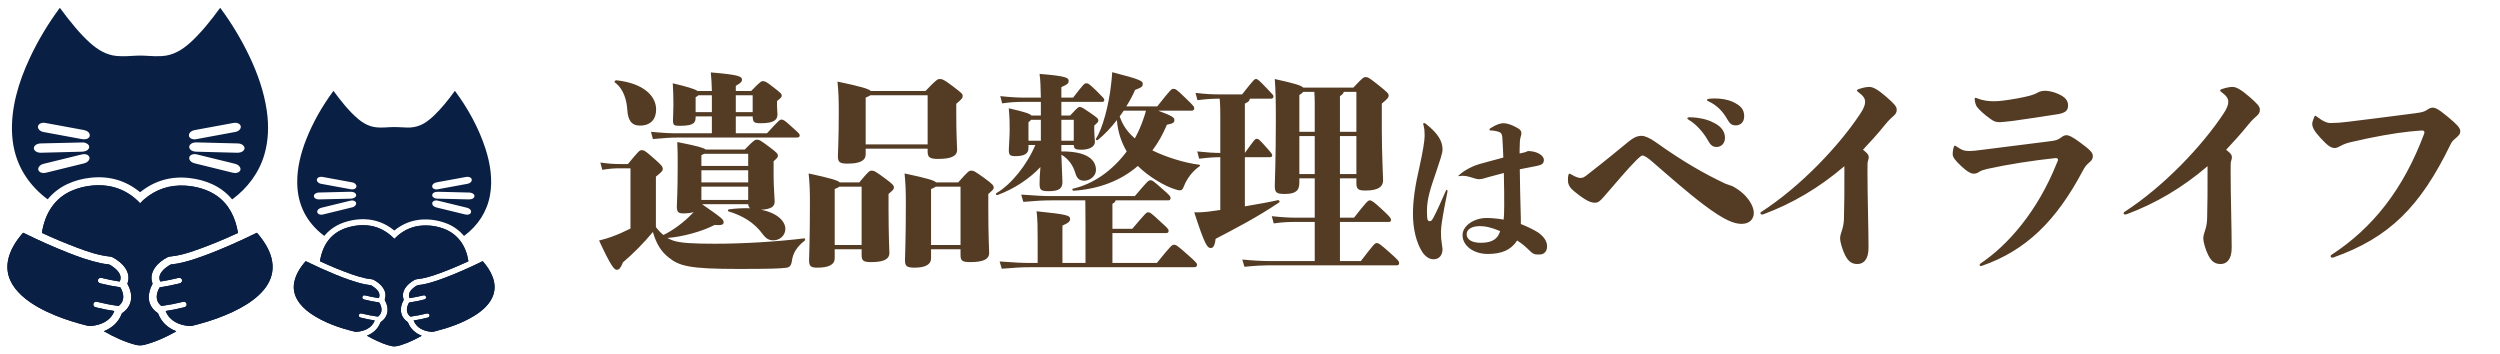
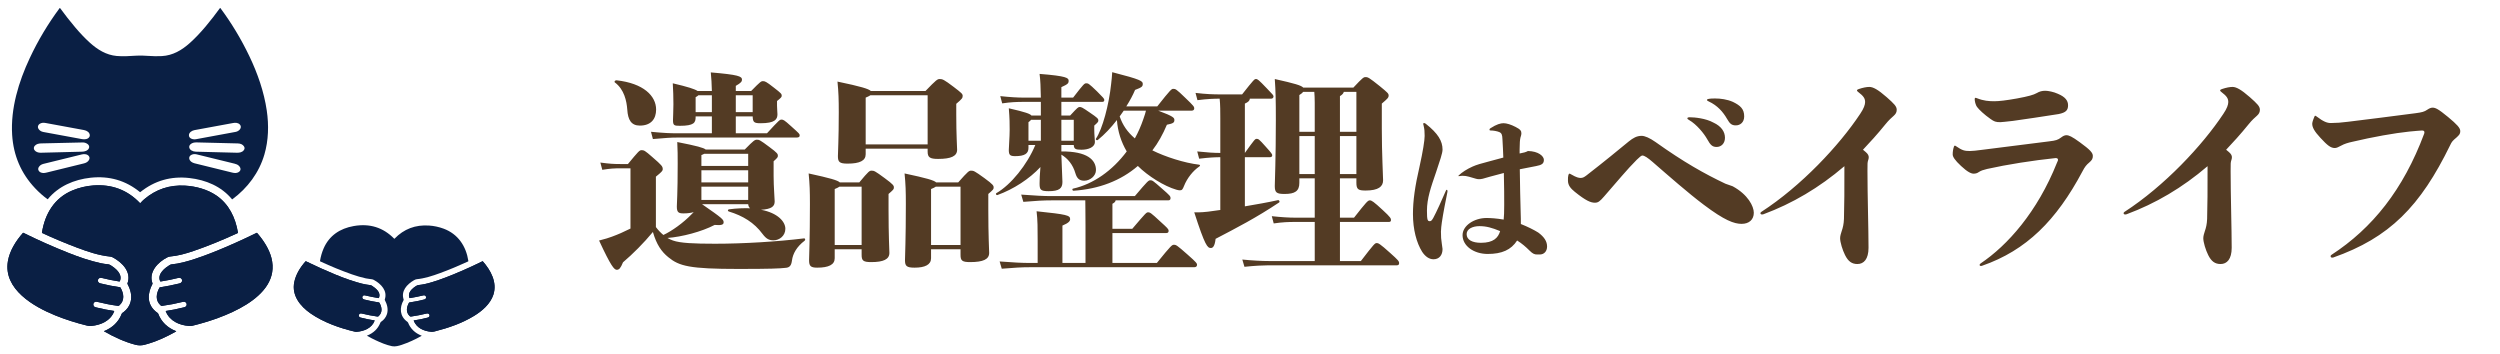
<svg xmlns="http://www.w3.org/2000/svg" width="254" height="36" viewBox="0 0 254 36" fill="none">
  <path d="M14.225 20.636C12.953 19.301 11.37 18.703 9.478 18.842C8.745 18.896 8.034 19.067 7.346 19.355C5.543 20.111 4.565 21.709 4.263 23.636C4.262 23.651 4.269 23.669 4.284 23.675C5.463 24.22 6.653 24.719 7.857 25.173C8.92 25.574 10.042 25.952 11.195 26.07C11.287 26.08 11.379 26.108 11.469 26.156C12.41 26.664 13.383 27.62 12.949 28.802C12.944 28.818 12.944 28.833 12.953 28.847C13.256 29.416 13.438 30.045 13.267 30.681C13.157 31.085 12.922 31.429 12.558 31.711C12.485 31.768 12.402 31.791 12.365 31.885C12.051 32.717 11.401 33.318 10.571 33.641C10.566 33.643 10.562 33.65 10.564 33.655C10.564 33.657 10.566 33.658 10.569 33.66C11.564 34.232 12.658 34.742 13.773 35.031C14.078 35.111 14.385 35.109 14.695 35.028C15.812 34.735 16.885 34.246 17.892 33.676C17.899 33.672 17.903 33.662 17.897 33.655C17.897 33.651 17.894 33.65 17.89 33.648C16.994 33.294 16.387 32.7 16.07 31.864C16.06 31.838 16.044 31.817 16.02 31.803C15.935 31.749 15.853 31.689 15.777 31.619C14.909 30.841 14.985 29.804 15.491 28.847C15.5 28.83 15.501 28.814 15.495 28.797C15.063 27.634 16.053 26.63 16.985 26.155C17.072 26.111 17.173 26.072 17.268 26.064C18.076 25.997 18.891 25.766 19.662 25.501C21.081 25.016 22.58 24.407 24.161 23.675C24.175 23.669 24.18 23.658 24.179 23.642C23.924 22.112 23.26 20.733 21.98 19.861C21.063 19.237 19.902 18.925 18.808 18.861C17.235 18.767 15.85 19.23 14.654 20.246C14.522 20.357 14.392 20.487 14.262 20.638C14.251 20.65 14.239 20.652 14.227 20.638" fill="#0A1F44" />
  <path d="M40.05 24.251C38.93 23.107 37.559 22.679 35.934 22.967C34.542 23.213 33.443 23.934 32.874 25.255C32.706 25.645 32.586 26.065 32.513 26.51C32.51 26.533 32.519 26.549 32.539 26.559C33.616 27.06 34.691 27.5 35.761 27.878C36.229 28.043 36.7 28.178 37.177 28.284C37.387 28.331 37.593 28.336 37.8 28.376C37.865 28.388 37.928 28.41 37.989 28.444C38.722 28.846 39.388 29.544 39.096 30.42C39.088 30.444 39.091 30.47 39.103 30.493C39.336 30.931 39.467 31.431 39.315 31.916C39.219 32.219 39.005 32.506 38.725 32.686C38.687 32.71 38.661 32.743 38.646 32.783C38.403 33.398 37.954 33.835 37.3 34.095C37.293 34.099 37.29 34.106 37.293 34.113C37.293 34.116 37.297 34.118 37.298 34.12C37.848 34.43 38.401 34.695 38.961 34.912C39.256 35.026 39.545 35.113 39.83 35.174C40.14 35.24 40.513 35.137 40.813 35.037C41.492 34.808 42.167 34.503 42.836 34.123C42.841 34.121 42.843 34.114 42.84 34.109C42.84 34.108 42.836 34.106 42.834 34.104C42.167 33.846 41.707 33.402 41.459 32.776C41.447 32.745 41.426 32.721 41.399 32.702C40.608 32.148 40.565 31.273 41.007 30.488C41.016 30.472 41.017 30.455 41.012 30.437C40.719 29.574 41.34 28.887 42.056 28.475C42.167 28.41 42.264 28.374 42.345 28.367C43.131 28.291 43.942 28.031 44.708 27.748C45.646 27.403 46.596 27.008 47.557 26.564C47.58 26.554 47.59 26.536 47.585 26.512C47.356 25.007 46.532 23.768 45.06 23.228C44.587 23.055 44.1 22.951 43.599 22.916C42.208 22.819 41.036 23.263 40.083 24.251C40.072 24.262 40.06 24.262 40.05 24.251Z" fill="#0A1F44" />
  <path d="M9.518 31.078C9.389 30.844 9.591 30.598 9.849 30.662C10.594 30.848 11.307 30.987 11.985 31.075C12.03 31.08 12.072 31.068 12.108 31.039C12.694 30.543 12.586 29.822 12.243 29.225C12.229 29.201 12.209 29.187 12.181 29.183C11.576 29.1 10.91 28.968 10.182 28.788C9.785 28.691 9.904 28.129 10.339 28.239C10.948 28.391 11.546 28.513 12.134 28.601C12.148 28.603 12.163 28.596 12.169 28.582C12.5 27.859 11.73 27.233 11.177 26.914C11.114 26.878 11.042 26.855 10.96 26.848C10.712 26.827 10.466 26.789 10.22 26.737C9.098 26.494 7.996 26.104 6.936 25.685C5.411 25.081 3.887 24.404 2.361 23.651C2.354 23.648 2.345 23.649 2.338 23.655C1.612 24.475 0.977 25.477 0.799 26.545C0.322 29.39 3.438 31.162 5.615 32.046C6.629 32.457 7.708 32.803 8.849 33.083C8.996 33.119 9.131 33.131 9.258 33.119C10.251 33.025 11.227 32.606 11.602 31.625C11.605 31.613 11.602 31.6 11.588 31.595C11.588 31.595 11.584 31.595 11.583 31.595C11 31.51 10.411 31.392 9.816 31.245C9.693 31.214 9.577 31.193 9.514 31.08" fill="#0A1F44" />
  <path d="M16.844 31.632C17.236 32.615 18.21 33.044 19.226 33.121C19.335 33.13 19.443 33.121 19.548 33.095C22.406 32.4 28.64 30.331 27.576 26.207C27.338 25.284 26.761 24.402 26.114 23.663C26.105 23.653 26.09 23.649 26.078 23.656C24.652 24.357 23.239 24.99 21.839 25.555C21.173 25.824 20.517 26.066 19.873 26.281C19.037 26.56 18.217 26.788 17.397 26.864C17.366 26.867 17.336 26.876 17.307 26.892C16.766 27.202 15.953 27.823 16.265 28.563C16.275 28.587 16.301 28.603 16.329 28.598C16.963 28.499 17.555 28.379 18.102 28.239C18.532 28.128 18.68 28.689 18.229 28.799C17.539 28.965 16.877 29.097 16.244 29.191C16.228 29.192 16.216 29.203 16.207 29.215C15.864 29.828 15.746 30.529 16.336 31.042C16.379 31.08 16.422 31.084 16.478 31.075C17.201 30.974 17.87 30.846 18.484 30.69C18.605 30.659 18.692 30.65 18.744 30.662C18.968 30.713 19.042 30.988 18.876 31.139C18.836 31.176 18.779 31.203 18.704 31.222C18.042 31.391 17.428 31.514 16.863 31.592C16.847 31.593 16.835 31.609 16.839 31.625C16.839 31.626 16.839 31.63 16.84 31.632" fill="#0A1F44" />
  <path d="M31.552 31.843C32.861 32.748 34.516 33.341 36.085 33.705C36.134 33.715 36.182 33.721 36.231 33.715C36.985 33.658 37.786 33.344 38.069 32.575C38.072 32.568 38.069 32.559 38.06 32.557H38.058C37.604 32.493 37.126 32.394 36.624 32.263C36.507 32.231 36.451 32.146 36.462 32.008C36.462 32.004 36.462 32.001 36.463 31.997C36.519 31.867 36.616 31.819 36.755 31.853C37.294 31.985 37.824 32.089 38.35 32.162C38.412 32.171 38.443 32.148 38.485 32.106C38.892 31.72 38.806 31.201 38.554 30.763C38.544 30.744 38.525 30.732 38.504 30.728C38.006 30.657 37.505 30.558 37.001 30.43C36.687 30.35 36.801 29.943 37.077 30.009C37.543 30.12 38.005 30.212 38.461 30.286C38.481 30.29 38.5 30.277 38.509 30.258C38.722 29.717 38.227 29.331 37.822 29.052C37.753 29.005 37.682 28.975 37.608 28.967C37.304 28.93 37.029 28.882 36.781 28.819C36.011 28.627 35.113 28.32 34.088 27.899C33.086 27.486 32.082 27.035 31.078 26.543C31.07 26.538 31.061 26.54 31.054 26.548C30.501 27.169 30.064 27.878 29.903 28.663C29.622 30.021 30.515 31.122 31.557 31.843" fill="#0A1F44" />
  <path d="M43.487 32.259C43.018 32.388 42.539 32.487 42.054 32.552C42.041 32.552 42.035 32.565 42.035 32.577C42.035 32.578 42.035 32.58 42.035 32.582C42.334 33.319 43.047 33.645 43.813 33.709C43.917 33.718 44.032 33.705 44.16 33.672C45.585 33.31 46.95 32.835 48.16 32.098C49.004 31.583 49.822 30.867 50.126 29.945C50.537 28.695 49.862 27.462 49.049 26.543C49.044 26.538 49.037 26.536 49.03 26.54C47.78 27.157 46.544 27.7 45.325 28.173C44.881 28.345 44.417 28.506 43.933 28.655C43.423 28.813 42.96 28.913 42.544 28.958C42.463 28.967 42.388 28.991 42.322 29.029C41.898 29.283 41.388 29.727 41.598 30.255C41.606 30.276 41.627 30.288 41.648 30.285C42.088 30.215 42.548 30.122 43.028 30.006C43.298 29.94 43.42 30.347 43.115 30.427C42.621 30.555 42.116 30.656 41.599 30.73C41.577 30.734 41.561 30.744 41.551 30.763C41.296 31.223 41.22 31.736 41.634 32.119C41.67 32.154 41.714 32.167 41.761 32.161C42.31 32.083 42.843 31.979 43.357 31.85C43.661 31.776 43.761 32.183 43.489 32.258" fill="#0A1F44" />
  <path d="M27.106 11.245C26.826 9.329 26.175 7.46 25.331 5.699C24.502 3.968 23.521 2.34 22.386 0.813C22.378 0.804 22.366 0.803 22.358 0.809C22.358 0.809 22.354 0.811 22.354 0.813C21.43 2.075 20.402 3.372 19.291 4.365C18.457 5.111 17.548 5.638 16.441 5.699C16.016 5.723 15.537 5.714 15.005 5.676C14.646 5.65 14.27 5.636 13.913 5.653C13.228 5.688 12.541 5.749 11.864 5.688C10.789 5.591 9.904 5.043 9.096 4.308C8.621 3.876 8.136 3.365 7.638 2.777C7.104 2.144 6.593 1.494 6.108 0.827C6.097 0.813 6.076 0.809 6.062 0.82C6.061 0.822 6.057 0.823 6.056 0.827C4.87 2.427 3.859 4.116 3.027 5.896C1.891 8.311 1.068 11.028 1.234 13.7C1.366 15.808 2.143 17.618 3.568 19.126C3.968 19.551 4.389 19.922 4.828 20.239C4.838 20.246 4.849 20.246 4.856 20.236C5.938 18.918 7.521 18.24 9.211 18.056C11.114 17.852 12.786 18.341 14.228 19.523C14.233 19.528 14.24 19.528 14.247 19.523C15.7 18.358 17.359 17.88 19.227 18.086C20.922 18.275 22.488 18.934 23.571 20.244C23.582 20.257 23.592 20.258 23.606 20.248C25.156 19.104 26.323 17.547 26.864 15.692C27.283 14.256 27.321 12.715 27.105 11.241L27.106 11.245ZM3.609 15.361C3.427 15.227 3.38 14.998 3.528 14.821C3.686 14.632 3.933 14.575 4.178 14.57C6.217 14.52 7.633 14.487 8.426 14.473C8.713 14.468 9.211 14.712 9.022 15.083C8.902 15.317 8.604 15.404 8.344 15.411C6.947 15.447 5.551 15.482 4.157 15.518C3.942 15.524 3.76 15.472 3.609 15.361ZM9.044 16.248C8.947 16.423 8.777 16.54 8.538 16.599C7.273 16.907 6.002 17.219 4.722 17.536C4.506 17.59 4.301 17.606 4.1 17.503C3.902 17.403 3.822 17.186 3.933 16.99C4.031 16.817 4.192 16.704 4.415 16.649C5.723 16.326 7.03 16.006 8.335 15.685C8.462 15.654 8.59 15.65 8.719 15.676C8.992 15.73 9.197 15.973 9.044 16.247V16.248ZM9.084 13.902C8.944 14.157 8.595 14.182 8.337 14.135C7.113 13.911 5.801 13.668 4.402 13.41C4.19 13.37 4.029 13.268 3.914 13.101C3.798 12.932 3.845 12.713 4.011 12.595C4.207 12.458 4.429 12.457 4.66 12.5C5.972 12.746 7.264 12.984 8.538 13.214C8.691 13.242 8.824 13.301 8.939 13.391C9.09 13.511 9.183 13.72 9.083 13.902H9.084ZM19.755 13.221C21.024 12.989 22.326 12.75 23.662 12.502C23.911 12.455 24.168 12.458 24.357 12.639C24.501 12.777 24.501 12.982 24.381 13.136C24.275 13.27 24.121 13.365 23.951 13.398C22.425 13.689 21.075 13.939 19.903 14.145C19.62 14.195 19.185 14.088 19.195 13.731C19.204 13.445 19.513 13.266 19.755 13.221ZM24.251 17.484C24.053 17.609 23.823 17.592 23.601 17.536C22.339 17.224 21.063 16.91 19.773 16.593C19.646 16.562 19.534 16.51 19.438 16.439C19.181 16.247 19.124 15.893 19.447 15.732C19.606 15.652 19.78 15.636 19.969 15.681C21.272 16.004 22.557 16.318 23.824 16.626C23.902 16.645 23.979 16.669 24.053 16.701C24.362 16.826 24.632 17.245 24.251 17.484ZM24.759 15.274C24.584 15.491 24.306 15.524 24.041 15.517C22.597 15.479 21.215 15.444 19.899 15.411C19.74 15.407 19.594 15.367 19.464 15.291C19.221 15.151 19.126 14.865 19.357 14.655C19.53 14.497 19.762 14.463 19.996 14.469C21.524 14.509 22.911 14.544 24.161 14.572C24.45 14.579 24.658 14.678 24.787 14.868C24.877 15.003 24.868 15.139 24.761 15.272L24.759 15.274Z" fill="#0A1F44" />
-   <path d="M49.309 15.059C48.629 12.98 47.535 11.002 46.235 9.251C46.228 9.241 46.214 9.239 46.206 9.246C46.206 9.246 46.202 9.249 46.2 9.251C45.549 10.148 44.855 11.02 44.052 11.782C43.818 12.006 43.57 12.207 43.31 12.387C42.723 12.791 42.071 12.982 41.349 12.958C40.753 12.937 40.143 12.882 39.531 12.925C38.867 12.972 38.175 13.006 37.56 12.784C37.169 12.644 36.785 12.417 36.408 12.103C35.474 11.323 34.63 10.252 33.893 9.248C33.888 9.241 33.877 9.239 33.87 9.244C33.87 9.244 33.868 9.246 33.867 9.248C32.709 10.817 31.797 12.441 31.128 14.12C30.557 15.553 30.179 17.082 30.198 18.575C30.226 20.803 31.134 22.594 32.924 23.953C32.936 23.962 32.951 23.96 32.962 23.95C33.685 23.076 34.675 22.582 35.8 22.374C36.251 22.291 36.688 22.258 37.109 22.275C38.187 22.32 39.219 22.717 40.046 23.412C40.054 23.421 40.068 23.421 40.079 23.412C40.706 22.897 41.41 22.559 42.189 22.396C43.255 22.173 44.42 22.322 45.422 22.72C46.072 22.98 46.674 23.412 47.126 23.958C47.135 23.969 47.151 23.971 47.161 23.962C48.536 22.942 49.474 21.536 49.782 19.843C50.07 18.272 49.819 16.619 49.309 15.059ZM36.152 20.798C36.075 20.935 35.959 21.023 35.803 21.061C34.765 21.318 33.758 21.564 32.783 21.8C32.676 21.826 32.566 21.821 32.461 21.786C32.272 21.724 32.161 21.545 32.272 21.361C32.39 21.164 32.587 21.124 32.816 21.068C33.728 20.845 34.659 20.617 35.613 20.385C35.816 20.337 35.982 20.371 36.114 20.491C36.193 20.564 36.207 20.702 36.154 20.796L36.152 20.798ZM36.058 20.054C35.946 20.137 35.802 20.18 35.628 20.184C34.536 20.207 33.454 20.233 32.381 20.26C32.164 20.265 31.83 20.127 31.899 19.846C31.944 19.662 32.211 19.563 32.383 19.56C33.803 19.53 34.85 19.506 35.524 19.484C35.672 19.478 35.798 19.491 35.904 19.522C36.152 19.591 36.313 19.867 36.06 20.056L36.058 20.054ZM35.866 19.236C35.781 19.243 35.694 19.239 35.602 19.222C34.271 18.979 33.27 18.794 32.601 18.671C32.475 18.646 32.365 18.585 32.275 18.487C32.121 18.317 32.19 18.09 32.397 18.008C32.511 17.961 32.636 17.951 32.771 17.975C33.778 18.161 34.784 18.346 35.786 18.528C35.93 18.554 36.044 18.617 36.129 18.714C36.341 18.96 36.135 19.211 35.866 19.236ZM44.006 18.705C44.108 18.594 44.233 18.549 44.392 18.52C45.387 18.338 46.386 18.154 47.386 17.972C47.591 17.934 47.915 18.008 47.932 18.26C47.948 18.478 47.712 18.632 47.523 18.669C46.637 18.835 45.621 19.022 44.474 19.232C44.335 19.258 44.205 19.243 44.085 19.185C43.886 19.09 43.853 18.868 44.004 18.707L44.006 18.705ZM47.286 21.795C46.379 21.573 45.405 21.334 44.361 21.082C44.169 21.035 43.976 20.936 43.919 20.737C43.888 20.628 43.943 20.5 44.04 20.441C44.17 20.363 44.314 20.343 44.472 20.382C45.476 20.624 46.469 20.867 47.452 21.108C47.627 21.151 47.847 21.283 47.861 21.477C47.882 21.786 47.52 21.85 47.286 21.793V21.795ZM48.18 20.021C48.043 20.307 47.626 20.257 47.374 20.252C46.389 20.229 45.405 20.205 44.418 20.182C44.25 20.179 44.111 20.125 44 20.024C43.855 19.889 43.896 19.69 44.056 19.588C44.207 19.491 44.371 19.48 44.547 19.485C45.594 19.515 46.646 19.541 47.705 19.563C47.931 19.569 48.317 19.737 48.18 20.023V20.021Z" fill="#0A1F44" />
  <path d="M14.261 20.636C14.391 20.487 14.521 20.357 14.652 20.244C15.849 19.228 17.232 18.767 18.806 18.859C19.9 18.923 21.062 19.235 21.979 19.859C23.259 20.731 23.921 22.11 24.177 23.641C24.179 23.656 24.174 23.667 24.16 23.674C22.579 24.407 21.079 25.015 19.661 25.499C18.89 25.763 18.076 25.993 17.267 26.063C17.172 26.071 17.071 26.109 16.984 26.153C16.05 26.628 15.062 27.632 15.493 28.795C15.5 28.812 15.498 28.83 15.49 28.845C14.984 29.8 14.907 30.839 15.776 31.617C15.852 31.687 15.934 31.747 16.019 31.801C16.041 31.815 16.058 31.836 16.069 31.862C16.386 32.697 16.993 33.292 17.889 33.646C17.898 33.649 17.901 33.658 17.898 33.667C17.898 33.67 17.895 33.672 17.891 33.674C16.884 34.246 15.811 34.733 14.694 35.026C14.385 35.107 14.077 35.109 13.772 35.029C12.657 34.74 11.563 34.23 10.568 33.658C10.563 33.654 10.561 33.649 10.564 33.644C10.564 33.642 10.568 33.641 10.569 33.639C11.4 33.316 12.05 32.715 12.364 31.883C12.4 31.789 12.483 31.767 12.556 31.709C12.92 31.427 13.158 31.083 13.265 30.68C13.437 30.043 13.255 29.414 12.952 28.845C12.945 28.831 12.943 28.816 12.948 28.8C13.382 27.618 12.409 26.662 11.468 26.154C11.377 26.106 11.286 26.076 11.194 26.068C10.041 25.95 8.919 25.572 7.856 25.171C6.653 24.719 5.462 24.22 4.283 23.674C4.267 23.667 4.259 23.651 4.262 23.634C4.564 21.709 5.542 20.109 7.345 19.353C8.033 19.065 8.744 18.894 9.477 18.84C11.369 18.701 12.952 19.299 14.224 20.634C14.236 20.646 14.247 20.646 14.259 20.634L14.261 20.636Z" fill="#0A1F44" />
-   <path d="M40.083 24.251C41.036 23.263 42.208 22.819 43.599 22.916C44.1 22.951 44.587 23.055 45.06 23.228C46.531 23.767 47.356 25.007 47.585 26.512C47.588 26.536 47.58 26.553 47.557 26.564C46.596 27.008 45.646 27.403 44.709 27.748C43.942 28.031 43.131 28.289 42.345 28.367C42.264 28.374 42.167 28.41 42.056 28.474C41.34 28.887 40.719 29.574 41.012 30.437C41.017 30.454 41.017 30.472 41.007 30.487C40.565 31.273 40.608 32.148 41.399 32.701C41.426 32.72 41.447 32.746 41.459 32.776C41.707 33.403 42.165 33.846 42.834 34.104C42.84 34.106 42.841 34.111 42.84 34.116C42.84 34.118 42.838 34.119 42.834 34.121C42.165 34.501 41.491 34.806 40.811 35.035C40.509 35.137 40.137 35.238 39.828 35.172C39.542 35.111 39.252 35.025 38.959 34.91C38.401 34.693 37.846 34.428 37.297 34.118C37.29 34.114 37.288 34.106 37.292 34.099C37.292 34.095 37.295 34.093 37.298 34.093C37.952 33.833 38.399 33.397 38.644 32.781C38.66 32.739 38.687 32.706 38.724 32.684C39.005 32.504 39.218 32.216 39.313 31.914C39.467 31.429 39.334 30.929 39.102 30.491C39.09 30.468 39.088 30.442 39.095 30.418C39.388 29.542 38.72 28.844 37.987 28.442C37.928 28.409 37.864 28.386 37.798 28.374C37.592 28.334 37.385 28.327 37.175 28.282C36.699 28.176 36.227 28.041 35.759 27.876C34.688 27.498 33.614 27.058 32.538 26.557C32.517 26.547 32.508 26.531 32.512 26.508C32.584 26.063 32.704 25.645 32.872 25.253C33.441 23.93 34.54 23.211 35.932 22.965C37.557 22.677 38.928 23.105 40.048 24.249C40.059 24.26 40.071 24.26 40.081 24.249L40.083 24.251Z" fill="#0A1F44" />
  <path d="M9.517 31.078C9.578 31.189 9.694 31.212 9.819 31.243C10.414 31.39 11.003 31.506 11.586 31.593C11.598 31.593 11.607 31.607 11.605 31.619C11.605 31.619 11.605 31.623 11.605 31.624C11.23 32.607 10.254 33.027 9.261 33.119C9.134 33.131 8.997 33.119 8.852 33.082C7.709 32.803 6.632 32.456 5.618 32.046C3.442 31.162 0.327 29.391 0.802 26.545C0.981 25.477 1.615 24.474 2.341 23.654C2.347 23.648 2.355 23.646 2.364 23.651C3.888 24.403 5.414 25.081 6.939 25.685C7.999 26.104 9.101 26.494 10.223 26.737C10.469 26.791 10.717 26.827 10.963 26.848C11.045 26.855 11.116 26.877 11.18 26.914C11.731 27.235 12.503 27.86 12.172 28.582C12.165 28.596 12.151 28.602 12.137 28.601C11.549 28.512 10.951 28.391 10.343 28.238C9.909 28.129 9.79 28.691 10.185 28.788C10.913 28.967 11.579 29.098 12.184 29.183C12.212 29.187 12.232 29.201 12.246 29.225C12.589 29.821 12.695 30.543 12.111 31.038C12.075 31.07 12.033 31.082 11.988 31.075C11.31 30.985 10.599 30.848 9.852 30.662C9.594 30.598 9.393 30.846 9.521 31.078H9.517Z" fill="#0A1F44" />
  <path d="M19.226 33.121C18.212 33.044 17.236 32.615 16.844 31.632C16.837 31.616 16.844 31.599 16.859 31.593C16.861 31.593 16.864 31.593 16.866 31.592C17.43 31.512 18.044 31.389 18.707 31.222C18.782 31.203 18.839 31.176 18.879 31.139C19.046 30.987 18.971 30.713 18.747 30.662C18.695 30.65 18.609 30.661 18.487 30.69C17.874 30.844 17.204 30.973 16.481 31.075C16.426 31.082 16.383 31.078 16.339 31.042C15.75 30.531 15.868 29.828 16.211 29.215C16.218 29.201 16.232 29.192 16.247 29.191C16.882 29.097 17.542 28.967 18.233 28.799C18.683 28.689 18.536 28.128 18.106 28.239C17.558 28.379 16.967 28.499 16.332 28.598C16.306 28.603 16.279 28.587 16.268 28.563C15.956 27.823 16.769 27.202 17.31 26.892C17.338 26.876 17.369 26.866 17.4 26.864C18.22 26.788 19.04 26.56 19.876 26.281C20.523 26.066 21.178 25.824 21.842 25.555C23.243 24.99 24.656 24.357 26.081 23.656C26.093 23.649 26.107 23.653 26.117 23.663C26.762 24.402 27.341 25.284 27.579 26.207C28.643 30.331 22.407 32.4 19.552 33.095C19.446 33.121 19.339 33.13 19.229 33.121H19.226Z" fill="#0A1F44" />
  <path d="M36.082 33.703C34.513 33.341 32.857 32.748 31.548 31.841C30.506 31.12 29.613 30.021 29.894 28.662C30.056 27.876 30.494 27.167 31.046 26.547C31.052 26.54 31.061 26.538 31.07 26.541C32.075 27.032 33.078 27.484 34.08 27.897C35.104 28.32 36.002 28.627 36.772 28.818C37.02 28.88 37.296 28.929 37.599 28.965C37.674 28.974 37.745 29.001 37.814 29.05C38.216 29.327 38.714 29.714 38.501 30.257C38.492 30.276 38.473 30.288 38.452 30.284C37.996 30.21 37.537 30.118 37.069 30.007C36.793 29.941 36.68 30.349 36.992 30.428C37.498 30.557 37.999 30.655 38.495 30.727C38.516 30.73 38.535 30.742 38.546 30.761C38.797 31.2 38.884 31.716 38.476 32.105C38.435 32.145 38.404 32.167 38.341 32.16C37.816 32.087 37.285 31.985 36.746 31.852C36.607 31.817 36.51 31.866 36.455 31.996C36.455 31.999 36.453 32.002 36.453 32.006C36.443 32.145 36.496 32.23 36.616 32.261C37.117 32.393 37.596 32.49 38.05 32.554C38.058 32.554 38.064 32.562 38.062 32.569C37.779 33.341 36.98 33.655 36.224 33.712C36.176 33.715 36.127 33.712 36.078 33.702L36.082 33.703Z" fill="#0A1F44" />
  <path d="M43.487 32.259C43.76 32.185 43.659 31.776 43.356 31.852C42.841 31.98 42.309 32.084 41.759 32.162C41.712 32.169 41.671 32.155 41.632 32.12C41.218 31.737 41.294 31.224 41.549 30.765C41.56 30.746 41.577 30.733 41.598 30.732C42.114 30.657 42.621 30.557 43.113 30.428C43.418 30.349 43.298 29.943 43.026 30.007C42.546 30.123 42.087 30.217 41.646 30.286C41.624 30.29 41.603 30.277 41.596 30.257C41.386 29.728 41.896 29.284 42.321 29.031C42.387 28.991 42.459 28.969 42.543 28.96C42.959 28.917 43.422 28.816 43.931 28.657C44.415 28.506 44.88 28.346 45.324 28.174C46.544 27.703 47.779 27.159 49.029 26.541C49.035 26.538 49.044 26.54 49.047 26.545C49.861 27.464 50.533 28.696 50.124 29.946C49.821 30.869 49.002 31.585 48.158 32.1C46.95 32.837 45.584 33.312 44.158 33.674C44.03 33.707 43.916 33.719 43.812 33.71C43.045 33.644 42.333 33.319 42.033 32.583C42.028 32.573 42.033 32.559 42.045 32.556C42.045 32.556 42.048 32.556 42.05 32.556C42.537 32.488 43.014 32.391 43.484 32.263L43.487 32.259Z" fill="#0A1F44" />
  <path d="M70.676 11.827V11.892C70.676 12.456 70.525 12.782 69.07 12.782C68.484 12.782 68.376 12.738 68.376 12.196C68.376 11.957 68.419 11.219 68.419 10.59C68.419 9.895 68.397 9.157 68.354 8.463C69.917 8.832 70.59 9.049 70.872 9.244H72.326C72.304 8.484 72.282 7.985 72.217 7.356C74.996 7.594 75.386 7.746 75.386 8.094C75.386 8.267 75.299 8.419 74.757 8.723V9.244H76.32C77.275 8.267 77.34 8.246 77.513 8.246C77.709 8.246 77.817 8.267 78.62 8.897C79.38 9.483 79.423 9.548 79.423 9.721C79.423 9.852 79.38 9.917 78.946 10.264V10.742C78.946 11.089 78.989 11.371 78.989 11.61C78.989 12.131 78.729 12.521 77.275 12.521C76.602 12.521 76.493 12.413 76.472 11.827H74.757V13.541H77.926C79.185 12.174 79.228 12.152 79.402 12.152C79.575 12.152 79.662 12.174 80.378 12.825C81.225 13.585 81.247 13.607 81.247 13.759C81.247 13.889 81.181 13.976 80.921 13.976H68.766C68.115 13.976 67.594 14.019 66.335 14.127L66.14 13.39C67.507 13.52 68.072 13.541 68.766 13.541H72.326V11.827H70.676ZM72.326 9.678H70.959C70.893 9.743 70.807 9.808 70.676 9.873V11.393H72.326V9.678ZM76.472 9.678H74.757V11.393H76.472V9.678ZM62.472 8.376C62.364 8.289 62.515 8.137 62.646 8.159C65.38 8.463 66.661 9.743 66.661 11.132C66.661 12.087 66.14 12.76 65.011 12.76C64.143 12.76 63.796 12.196 63.731 11.132C63.666 10.264 63.427 9.092 62.472 8.376ZM76.016 20.747H71.328C73.433 22.202 73.52 22.31 73.52 22.592C73.52 22.809 73.346 22.918 72.608 22.853C71.284 23.547 69.266 24.068 67.811 24.177C68.007 24.285 68.18 24.372 68.376 24.437C69.114 24.698 70.459 24.763 72.651 24.763C75.582 24.763 79.033 24.546 81.681 24.22C81.811 24.198 81.854 24.372 81.746 24.459C80.943 25.067 80.552 25.783 80.465 26.456C80.4 26.955 80.248 27.194 79.792 27.215C79.228 27.281 78.251 27.324 75.017 27.324C70.069 27.324 69.005 27.042 67.898 26.13C67.204 25.566 66.704 24.85 66.335 23.569C65.402 24.698 64.295 25.805 63.297 26.651C63.058 27.237 62.906 27.411 62.667 27.411C62.407 27.411 62.081 27.064 60.866 24.437C61.495 24.285 61.864 24.155 62.168 24.047C62.819 23.808 63.362 23.569 64.056 23.222V17.101H63.123C62.342 17.101 62.016 17.123 61.191 17.253L60.996 16.515C61.973 16.645 62.342 16.667 63.123 16.667H63.796C64.859 15.386 64.968 15.256 65.185 15.256C65.424 15.256 65.532 15.3 66.27 15.951C67.247 16.797 67.334 16.906 67.334 17.188C67.334 17.361 67.225 17.47 66.639 17.948V23.07C66.878 23.395 67.138 23.656 67.399 23.873C68.246 23.482 69.439 22.636 70.286 21.746L70.481 21.55C70.199 21.637 69.852 21.681 69.439 21.681C68.94 21.681 68.766 21.572 68.766 20.986C68.766 20.639 68.853 19.706 68.853 16.645C68.853 15.734 68.853 15.365 68.81 14.431C70.807 14.822 71.501 15.017 71.697 15.191H75.668C76.58 14.258 76.689 14.193 76.906 14.193C77.123 14.193 77.21 14.214 78.165 14.931C78.989 15.538 79.033 15.647 79.033 15.82C79.033 15.972 78.989 16.038 78.599 16.385V17.882C78.599 18.989 78.707 20.183 78.707 20.465C78.707 20.965 78.403 21.247 77.318 21.312C79.033 21.637 79.792 22.527 79.792 23.244C79.792 23.96 79.185 24.416 78.599 24.416C78.143 24.416 77.861 24.285 77.47 23.764C76.624 22.614 75.473 21.919 74.041 21.485C73.91 21.442 73.932 21.29 74.062 21.268C74.865 21.16 75.582 21.138 76.211 21.16C76.103 21.073 76.037 20.943 76.016 20.747ZM76.016 18.968H71.262V20.313H76.016V18.968ZM76.016 17.296H71.262V18.534H76.016V17.296ZM76.016 15.625H71.545C71.48 15.669 71.371 15.712 71.262 15.755V16.862H76.016V15.625ZM87.953 15.104V15.669C87.953 16.32 87.367 16.624 86.108 16.624C85.284 16.624 85.132 16.45 85.132 15.864C85.132 15.495 85.219 14.127 85.219 11.436C85.219 10.091 85.197 9.396 85.088 8.289C87.476 8.788 88.257 9.027 88.474 9.244H94.031C95.138 8.094 95.246 8.029 95.485 8.029C95.745 8.029 95.897 8.072 96.896 8.832C97.72 9.461 97.807 9.548 97.807 9.743C97.807 9.96 97.742 10.047 97.156 10.546V11.653C97.156 13.65 97.243 15.017 97.243 15.213C97.243 15.864 96.635 16.146 95.311 16.146C94.486 16.146 94.248 15.994 94.248 15.408V15.104H87.953ZM87.953 14.67H94.248V9.678H88.431C88.322 9.743 88.192 9.83 87.953 9.917V14.67ZM85.327 18.534H87.302C88.279 17.361 88.344 17.34 88.561 17.34C88.8 17.34 88.887 17.361 89.885 18.099C90.775 18.751 90.818 18.859 90.818 19.055C90.818 19.228 90.775 19.271 90.276 19.706V21.334C90.276 23.916 90.362 25.501 90.362 25.696C90.362 26.347 89.755 26.629 88.518 26.629C87.693 26.629 87.541 26.477 87.541 25.892V25.327H84.806V26.239C84.806 26.89 84.198 27.194 83.026 27.194C82.353 27.194 82.202 27.02 82.202 26.434C82.202 26.065 82.288 24.35 82.288 20.726C82.288 19.424 82.267 18.729 82.158 17.622C84.35 18.099 85.11 18.317 85.327 18.534ZM84.806 24.893H87.541V18.968H85.284C85.175 19.033 85.045 19.12 84.806 19.206V24.893ZM95.116 18.534H97.352C98.393 17.361 98.458 17.34 98.675 17.34C98.914 17.34 99.001 17.361 100.021 18.099C100.911 18.751 100.954 18.859 100.954 19.055C100.954 19.228 100.911 19.271 100.412 19.706V21.334C100.412 23.916 100.499 25.501 100.499 25.696C100.499 26.347 99.891 26.629 98.567 26.629C97.742 26.629 97.59 26.477 97.59 25.892V25.327H94.595V26.239C94.595 26.89 93.987 27.194 92.924 27.194C92.099 27.194 91.947 27.02 91.947 26.434C91.947 26.065 92.034 24.35 92.034 20.726C92.034 19.424 92.012 18.729 91.904 17.622C94.139 18.099 94.899 18.317 95.116 18.534ZM94.595 24.893H97.59V18.968H95.073C94.964 19.033 94.834 19.12 94.595 19.206V24.893ZM107.835 14.735V15.386C110.483 15.365 111.351 16.255 111.351 17.275C111.351 17.882 110.743 18.36 110.157 18.36C109.658 18.36 109.419 18.121 109.267 17.622C109.007 16.71 108.464 16.081 107.835 15.712C107.878 17.296 107.943 18.034 107.943 18.49C107.943 19.141 107.618 19.424 106.533 19.424C105.686 19.424 105.621 19.25 105.621 18.62C105.621 18.208 105.643 17.774 105.708 16.971C104.601 18.165 102.973 19.228 101.345 19.814C101.215 19.858 101.128 19.684 101.237 19.619C102.713 18.772 104.362 16.732 105.187 14.735H104.492V15.039C104.492 15.604 104.102 15.864 103.147 15.864C102.626 15.864 102.495 15.755 102.495 15.235C102.495 14.887 102.582 13.932 102.582 13.194C102.582 12.565 102.582 12.087 102.495 11.002C104.21 11.393 104.666 11.566 104.796 11.74H105.751V10.351H104.015C103.32 10.351 102.691 10.373 101.823 10.503L101.627 9.765C102.604 9.873 103.407 9.917 104.015 9.917H105.751C105.729 8.788 105.708 8.202 105.621 7.508C108.377 7.725 108.573 7.92 108.573 8.202C108.573 8.463 108.508 8.549 107.835 8.853V9.917H109.029C110.136 8.484 110.179 8.463 110.374 8.463C110.548 8.463 110.613 8.463 111.46 9.287C112.089 9.917 112.197 10.025 112.197 10.156C112.197 10.307 112.111 10.351 111.98 10.351H107.835V11.74H108.725C109.506 10.893 109.549 10.872 109.701 10.872C109.853 10.872 109.94 10.893 110.722 11.436C111.525 11.979 111.59 12.066 111.59 12.239C111.59 12.37 111.568 12.413 111.177 12.76V13.194C111.177 13.693 111.242 14.171 111.242 14.41C111.242 14.974 110.548 15.213 109.875 15.213C109.267 15.213 109.115 15.126 109.094 14.735H107.835ZM104.492 12.413V14.301H105.751V12.174H104.753C104.709 12.239 104.623 12.326 104.492 12.413ZM109.094 12.174H107.835V14.301H109.094V12.174ZM113.022 26.716H117.537C119.013 24.893 119.078 24.871 119.273 24.871C119.49 24.871 119.555 24.893 120.662 25.87C121.574 26.673 121.617 26.76 121.617 26.912C121.617 27.064 121.509 27.15 121.335 27.15H104.623C103.863 27.15 103.016 27.194 101.779 27.302L101.562 26.564C102.995 26.673 103.863 26.716 104.623 26.716H105.426V24.481C105.426 23.178 105.426 22.397 105.317 21.464C108.421 21.789 108.725 21.876 108.725 22.267C108.725 22.462 108.573 22.657 107.943 22.918V26.716H110.287V22.983C110.287 21.485 110.266 20.899 110.266 20.357H106.815C106.055 20.357 105.209 20.4 103.971 20.509L103.754 19.771C105.187 19.879 106.055 19.923 106.815 19.923H115.301C116.647 18.338 116.69 18.317 116.886 18.317C117.081 18.317 117.124 18.338 118.058 19.163C118.883 19.879 118.926 19.944 118.926 20.14C118.926 20.27 118.861 20.357 118.687 20.357H113.348C113.326 20.509 113.218 20.596 113.022 20.704V23.244H115.041C116.43 21.616 116.473 21.572 116.647 21.572C116.842 21.572 116.929 21.616 117.862 22.484C118.622 23.178 118.731 23.265 118.731 23.461C118.731 23.591 118.665 23.678 118.492 23.678H113.022V26.716ZM121.096 11.241H117.667C119.251 11.827 119.317 11.979 119.317 12.196C119.317 12.435 119.23 12.543 118.557 12.673C118.145 13.65 117.667 14.518 117.081 15.278C118.383 15.929 120.337 16.558 121.834 16.732C121.965 16.754 121.943 16.862 121.834 16.927C121.227 17.34 120.619 18.078 120.293 18.903C120.163 19.228 120.098 19.337 119.881 19.337C119.772 19.337 119.664 19.315 119.512 19.271C118.296 18.924 116.625 17.882 115.605 16.862C113.869 18.36 111.655 19.206 109.072 19.38C108.942 19.38 108.898 19.185 109.029 19.163C111.069 18.707 113.022 17.34 114.476 15.386C113.912 14.431 113.565 13.368 113.478 12.196C112.892 12.956 112.219 13.672 111.546 14.214C111.438 14.301 111.286 14.193 111.351 14.084C112.002 13.129 112.675 10.633 112.892 8.528C112.935 8.18 112.979 7.746 113.001 7.334C115.974 8.094 116.104 8.246 116.104 8.528C116.104 8.788 116.017 8.875 115.323 9.135C115.106 9.656 114.802 10.221 114.433 10.807H117.58C118.948 9.07 119.034 9.027 119.208 9.027C119.425 9.027 119.512 9.049 120.402 9.917C121.313 10.785 121.335 10.85 121.335 11.024C121.335 11.132 121.248 11.241 121.096 11.241ZM116.43 11.241H114.173C114.042 11.436 113.89 11.632 113.76 11.827C114.064 12.717 114.542 13.411 115.301 14.062C115.649 13.433 115.931 12.782 116.169 12.087C116.3 11.697 116.386 11.458 116.43 11.241ZM126.479 15.972V20.965C127.629 20.769 128.758 20.574 129.843 20.335C129.974 20.313 130.06 20.509 129.952 20.574C127.651 22.115 125.589 23.178 123.506 24.264C123.419 25.023 123.223 25.197 123.028 25.197C122.681 25.197 122.442 25.002 121.335 21.572C121.986 21.594 122.507 21.529 122.724 21.507L123.983 21.334V15.972C123.549 15.972 122.876 15.994 121.834 16.124L121.639 15.386C122.659 15.495 123.375 15.538 123.983 15.538V12.022C123.983 11.371 123.983 10.633 123.918 10.025C123.375 10.025 122.659 10.047 121.661 10.177L121.465 9.439C122.551 9.57 123.31 9.591 123.983 9.591H126.197C127.412 8.05 127.456 8.029 127.608 8.029C127.76 8.029 127.847 8.072 128.736 9.005C129.322 9.613 129.388 9.678 129.388 9.808C129.388 9.917 129.301 10.025 129.149 10.025H126.978C126.978 10.221 126.826 10.373 126.479 10.525V15.538C127.478 14.149 127.521 14.106 127.673 14.106C127.847 14.106 127.912 14.127 128.584 14.887C129.214 15.582 129.257 15.669 129.257 15.777C129.257 15.907 129.171 15.972 129.019 15.972H126.479ZM136.138 26.521H138.265C139.632 24.741 139.697 24.698 139.871 24.698C140.045 24.698 140.175 24.741 141.238 25.696C142.063 26.434 142.15 26.543 142.15 26.738C142.15 26.868 142.085 26.955 141.933 26.955H128.888C128.389 26.955 127.456 26.998 126.436 27.107L126.219 26.369C127.282 26.477 128.259 26.521 128.888 26.521H133.577V22.549H131.601C130.907 22.549 130.277 22.571 129.409 22.701L129.214 21.963C130.191 22.072 130.994 22.115 131.601 22.115H133.577V18.121H132.014V18.577C132.014 19.424 131.558 19.706 130.516 19.706C129.713 19.706 129.518 19.575 129.518 18.903C129.518 18.555 129.626 16.081 129.626 12.217C129.626 10.112 129.605 9.309 129.518 8.029C131.558 8.484 132.209 8.68 132.405 8.897H137.505C138.46 7.877 138.547 7.833 138.742 7.833C138.981 7.833 139.09 7.877 140.175 8.745C141.021 9.439 141.086 9.504 141.086 9.721C141.086 9.917 141 10.004 140.392 10.525V13.086C140.392 15.69 140.522 17.839 140.522 18.317C140.522 18.946 140.066 19.358 138.742 19.358C137.983 19.358 137.809 19.228 137.809 18.555V18.121H136.138V22.115H137.57C138.851 20.487 138.981 20.357 139.176 20.357C139.35 20.357 139.545 20.465 140.5 21.355C141.282 22.072 141.325 22.202 141.325 22.354C141.325 22.506 141.238 22.549 141.108 22.549H136.138V26.521ZM132.014 17.687H133.577V13.824H132.014V17.687ZM136.138 9.765V13.39H137.809V9.331H136.528C136.507 9.461 136.398 9.613 136.138 9.765ZM133.533 9.331H132.405C132.339 9.418 132.231 9.526 132.014 9.656V13.39H133.577V10.416C133.577 9.96 133.555 9.635 133.533 9.331ZM136.138 17.687H137.809V13.824H136.138V17.687ZM154.393 15.181V15.595C154.843 15.505 155.005 15.469 155.239 15.343C156.301 15.361 156.859 15.865 156.859 16.243C156.859 16.639 156.625 16.765 156.067 16.873C155.473 16.981 155.005 17.071 154.411 17.197C154.429 18.799 154.465 20.293 154.501 21.626C154.519 22.004 154.519 22.454 154.519 22.76C155.239 23.048 155.815 23.336 156.283 23.624C156.895 24.074 157.183 24.524 157.183 25.046C157.183 25.55 156.859 25.856 156.445 25.856H156.175C155.923 25.856 155.743 25.802 155.401 25.46C155.023 25.082 154.627 24.74 154.141 24.434C153.529 25.388 152.593 25.802 151.153 25.802C149.748 25.802 148.596 24.992 148.596 23.894C148.596 22.904 149.802 22.148 151.027 22.148C151.441 22.148 152.035 22.184 152.773 22.31C152.809 21.986 152.827 21.554 152.827 20.816C152.827 20.059 152.827 18.907 152.791 17.575C152.233 17.719 151.747 17.845 151.369 17.953C150.685 18.169 150.487 18.205 150.271 18.205C150.09 18.205 150.018 18.187 149.244 17.953C148.992 17.881 148.812 17.863 148.632 17.863C148.506 17.863 148.47 17.863 148.362 17.881C148.254 17.899 148.254 17.899 148.2 17.899C148.164 17.899 148.146 17.881 148.2 17.827C148.56 17.485 149.046 17.179 149.604 16.927C150 16.747 150.505 16.603 151.333 16.387C151.819 16.261 152.269 16.135 152.737 16.009C152.719 15.397 152.683 14.749 152.647 14.119C152.629 13.705 152.575 13.525 152.323 13.417C152.107 13.327 151.747 13.255 151.405 13.255C151.369 13.255 151.333 13.237 151.333 13.165C151.333 13.111 151.351 13.075 151.441 13.021C152.053 12.625 152.467 12.517 152.755 12.517C153.079 12.517 153.529 12.661 153.979 12.895C154.483 13.147 154.573 13.309 154.573 13.543C154.573 13.705 154.501 13.903 154.483 13.957C154.429 14.155 154.393 14.569 154.393 15.181ZM152.413 23.48C151.585 23.138 151.009 22.976 150.307 22.976C149.64 22.976 149.01 23.246 149.01 23.786C149.01 24.38 149.604 24.668 150.469 24.668C151.729 24.668 152.215 24.164 152.413 23.48ZM146.562 25.298C146.562 25.91 146.238 26.342 145.644 26.342C145.212 26.342 144.816 26.072 144.492 25.586C143.916 24.668 143.556 23.3 143.556 21.752C143.556 20.401 143.754 18.943 144.24 16.855C144.564 15.397 144.744 14.263 144.744 13.813C144.744 13.345 144.726 13.129 144.636 12.751C144.6 12.625 144.6 12.607 144.6 12.571C144.6 12.535 144.636 12.499 144.672 12.499C144.726 12.499 144.78 12.517 144.852 12.571C146.112 13.561 146.562 14.335 146.562 15.199C146.562 15.559 146.292 16.333 145.914 17.467C145.374 19.033 144.978 20.167 144.978 21.41C144.978 22.382 145.05 22.472 145.266 22.472C145.41 22.472 145.482 22.382 145.626 22.13C145.914 21.608 146.526 20.257 146.886 19.411C146.922 19.321 146.94 19.285 146.994 19.285C147.048 19.285 147.066 19.339 147.066 19.465C146.904 20.257 146.616 21.716 146.49 22.598C146.454 22.832 146.4 23.3 146.4 23.534C146.4 24.092 146.418 24.29 146.49 24.776C146.526 24.992 146.544 25.1 146.562 25.298ZM171.676 11.914C172.175 11.914 173.304 12.022 174.085 12.456C174.888 12.825 175.257 13.39 175.257 13.997C175.257 14.562 174.888 14.931 174.41 14.931C173.976 14.931 173.781 14.735 173.455 14.149C173.13 13.563 172.37 12.63 171.611 12.196C171.502 12.131 171.437 12.087 171.437 12.022C171.437 11.957 171.502 11.914 171.676 11.914ZM173.434 10.134C173.434 10.069 173.629 10.004 174.237 10.004C174.801 10.004 175.474 10.091 176.06 10.351C176.82 10.72 177.21 11.067 177.21 11.827C177.21 12.435 176.798 12.738 176.364 12.738C175.951 12.738 175.756 12.586 175.474 12.087C175.062 11.371 174.497 10.72 173.607 10.307C173.455 10.242 173.434 10.221 173.434 10.134ZM176.95 22.744C176.19 22.744 175.214 22.397 173.086 20.791C171.524 19.619 169.549 17.882 167.899 16.45C167.422 16.038 167.074 15.799 166.857 15.799C166.77 15.799 166.553 15.972 166.293 16.233C165.273 17.253 164.361 18.382 162.972 19.966C162.538 20.465 162.364 20.596 162.039 20.596C161.626 20.596 161.127 20.4 159.999 19.489C159.608 19.163 159.304 18.859 159.304 18.338C159.304 18.056 159.304 17.969 159.347 17.796C159.369 17.687 159.413 17.644 159.456 17.644C159.499 17.644 159.499 17.644 159.651 17.73C160.172 18.034 160.411 18.078 160.585 18.078C160.78 18.078 160.91 18.034 161.192 17.817C163.037 16.385 164.383 15.278 165.49 14.366C165.924 14.019 166.293 13.802 166.792 13.802C167.118 13.802 167.617 14.019 168.203 14.431C171.068 16.472 173.152 17.644 175.3 18.664C175.713 18.816 175.908 18.881 176.038 18.924C177.601 19.771 178.187 20.965 178.187 21.616C178.187 22.31 177.71 22.744 176.95 22.744ZM187.39 16.884C184.829 19.076 182.094 20.682 179.164 21.768C179.099 21.789 179.055 21.789 179.012 21.789C178.925 21.789 178.86 21.746 178.86 21.659C178.86 21.616 178.882 21.572 178.947 21.529C183.005 18.903 186.869 14.779 188.996 11.566C189.365 11.024 189.495 10.633 189.495 10.373C189.495 10.004 189.343 9.765 188.801 9.353C188.714 9.287 188.67 9.244 188.67 9.179C188.67 9.135 188.714 9.092 188.844 9.049C189.3 8.897 189.647 8.832 189.929 8.832C190.298 8.832 190.797 9.092 191.687 9.873C192.447 10.546 192.707 10.807 192.707 11.154C192.707 11.415 192.599 11.588 192.404 11.762C192.187 11.957 191.926 12.174 191.557 12.63C190.732 13.65 189.973 14.475 189.278 15.213C189.365 15.278 189.452 15.365 189.539 15.43C189.799 15.647 189.864 15.82 189.864 15.972C189.864 16.103 189.842 16.168 189.799 16.298C189.734 16.515 189.734 16.58 189.734 17.383C189.734 19.836 189.842 23.33 189.842 25.175C189.842 26.326 189.365 26.825 188.714 26.825C188.15 26.825 187.781 26.564 187.455 25.913C187.194 25.392 186.956 24.611 186.956 24.198C186.956 23.982 187.043 23.699 187.108 23.504C187.238 23.135 187.325 22.766 187.346 22.245C187.39 20.661 187.39 19.424 187.39 16.884ZM209.941 13.737C210.201 13.737 210.505 13.867 211.308 14.453C212.35 15.213 212.632 15.517 212.632 15.842C212.632 16.124 212.546 16.276 212.263 16.515C211.981 16.754 211.829 16.927 211.569 17.427C208.921 22.397 205.882 25.436 201.389 26.998C201.324 27.02 201.303 27.02 201.259 27.02C201.172 27.02 201.129 26.977 201.129 26.912C201.129 26.868 201.151 26.825 201.237 26.76C203.951 24.936 206.989 21.55 208.986 16.537C209.073 16.341 209.095 16.298 209.095 16.255C209.095 16.124 209.029 16.059 208.856 16.059C206.555 16.298 203.929 16.71 201.889 17.166C201.52 17.253 201.259 17.34 201.064 17.47C200.89 17.6 200.717 17.644 200.521 17.644C200.282 17.644 199.913 17.492 199.241 16.862C198.611 16.276 198.394 15.929 198.394 15.69C198.394 15.408 198.438 15.126 198.524 14.887C198.546 14.822 198.568 14.8 198.611 14.8C198.655 14.8 198.655 14.8 198.72 14.844C199.349 15.278 199.588 15.343 200.13 15.343C200.434 15.343 200.76 15.3 201.454 15.213C203.473 14.952 205.926 14.648 208.161 14.366C208.899 14.28 209.073 14.214 209.398 13.976C209.594 13.824 209.767 13.737 209.941 13.737ZM203.234 12.413C202.757 12.413 202.605 12.348 202.236 12.087C201.585 11.632 201.064 11.132 200.89 10.893C200.695 10.655 200.63 10.242 200.63 10.069C200.63 10.004 200.651 9.939 200.695 9.939C200.738 9.939 200.76 9.939 200.868 9.982C201.52 10.242 202.062 10.286 202.627 10.286C203.104 10.286 203.842 10.199 204.927 10.004C206.099 9.787 206.62 9.635 206.924 9.461C207.228 9.287 207.467 9.222 207.814 9.222C208.074 9.222 208.66 9.331 209.073 9.526C209.854 9.852 210.115 10.242 210.115 10.698C210.115 11.197 209.898 11.436 209.16 11.588C207.293 11.87 205.991 12.087 204.515 12.283C203.842 12.348 203.451 12.413 203.234 12.413ZM224.288 16.884C221.727 19.076 218.992 20.682 216.062 21.768C215.997 21.789 215.953 21.789 215.91 21.789C215.823 21.789 215.758 21.746 215.758 21.659C215.758 21.616 215.78 21.572 215.845 21.529C219.903 18.903 223.767 14.779 225.894 11.566C226.263 11.024 226.393 10.633 226.393 10.373C226.393 10.004 226.241 9.765 225.699 9.353C225.612 9.287 225.568 9.244 225.568 9.179C225.568 9.135 225.612 9.092 225.742 9.049C226.198 8.897 226.545 8.832 226.827 8.832C227.196 8.832 227.695 9.092 228.585 9.873C229.345 10.546 229.605 10.807 229.605 11.154C229.605 11.415 229.497 11.588 229.302 11.762C229.085 11.957 228.824 12.174 228.455 12.63C227.63 13.65 226.871 14.475 226.176 15.213C226.263 15.278 226.35 15.365 226.437 15.43C226.697 15.647 226.762 15.82 226.762 15.972C226.762 16.103 226.74 16.168 226.697 16.298C226.632 16.515 226.632 16.58 226.632 17.383C226.632 19.836 226.74 23.33 226.74 25.175C226.74 26.326 226.263 26.825 225.612 26.825C225.047 26.825 224.678 26.564 224.353 25.913C224.092 25.392 223.854 24.611 223.854 24.198C223.854 23.982 223.941 23.699 224.006 23.504C224.136 23.135 224.223 22.766 224.244 22.245C224.288 20.661 224.288 19.424 224.288 16.884ZM237.028 26.174H236.942C236.855 26.174 236.79 26.13 236.79 26.022C236.79 25.978 236.811 25.935 236.877 25.892C241.044 23.178 244.169 19.271 246.296 13.585C246.318 13.52 246.318 13.476 246.318 13.433C246.318 13.303 246.231 13.259 246.058 13.259C245.906 13.259 245.255 13.325 244.777 13.368C243.301 13.52 241.087 13.911 238.982 14.41C238.591 14.496 238.201 14.605 237.853 14.8C237.614 14.931 237.397 15.039 237.224 15.039C236.811 15.039 236.486 14.8 235.748 13.997C235.14 13.346 234.923 12.934 234.923 12.586C234.923 12.5 234.945 12.326 235.118 11.914C235.184 11.762 235.184 11.762 235.227 11.762C235.27 11.762 235.27 11.762 235.357 11.827C236.073 12.37 236.442 12.5 236.811 12.5C237.311 12.5 237.94 12.456 238.569 12.37C240.697 12.109 242.954 11.827 245.428 11.501C246.079 11.415 246.318 11.349 246.6 11.154C246.796 11.024 246.969 10.937 247.143 10.937C247.425 10.937 247.707 11.046 248.727 11.892C249.639 12.652 249.964 12.999 249.964 13.325C249.964 13.607 249.856 13.715 249.574 13.976C249.183 14.301 249.096 14.41 248.944 14.735C245.906 20.965 242.78 24.155 237.028 26.174Z" fill="#533B24" />
</svg>